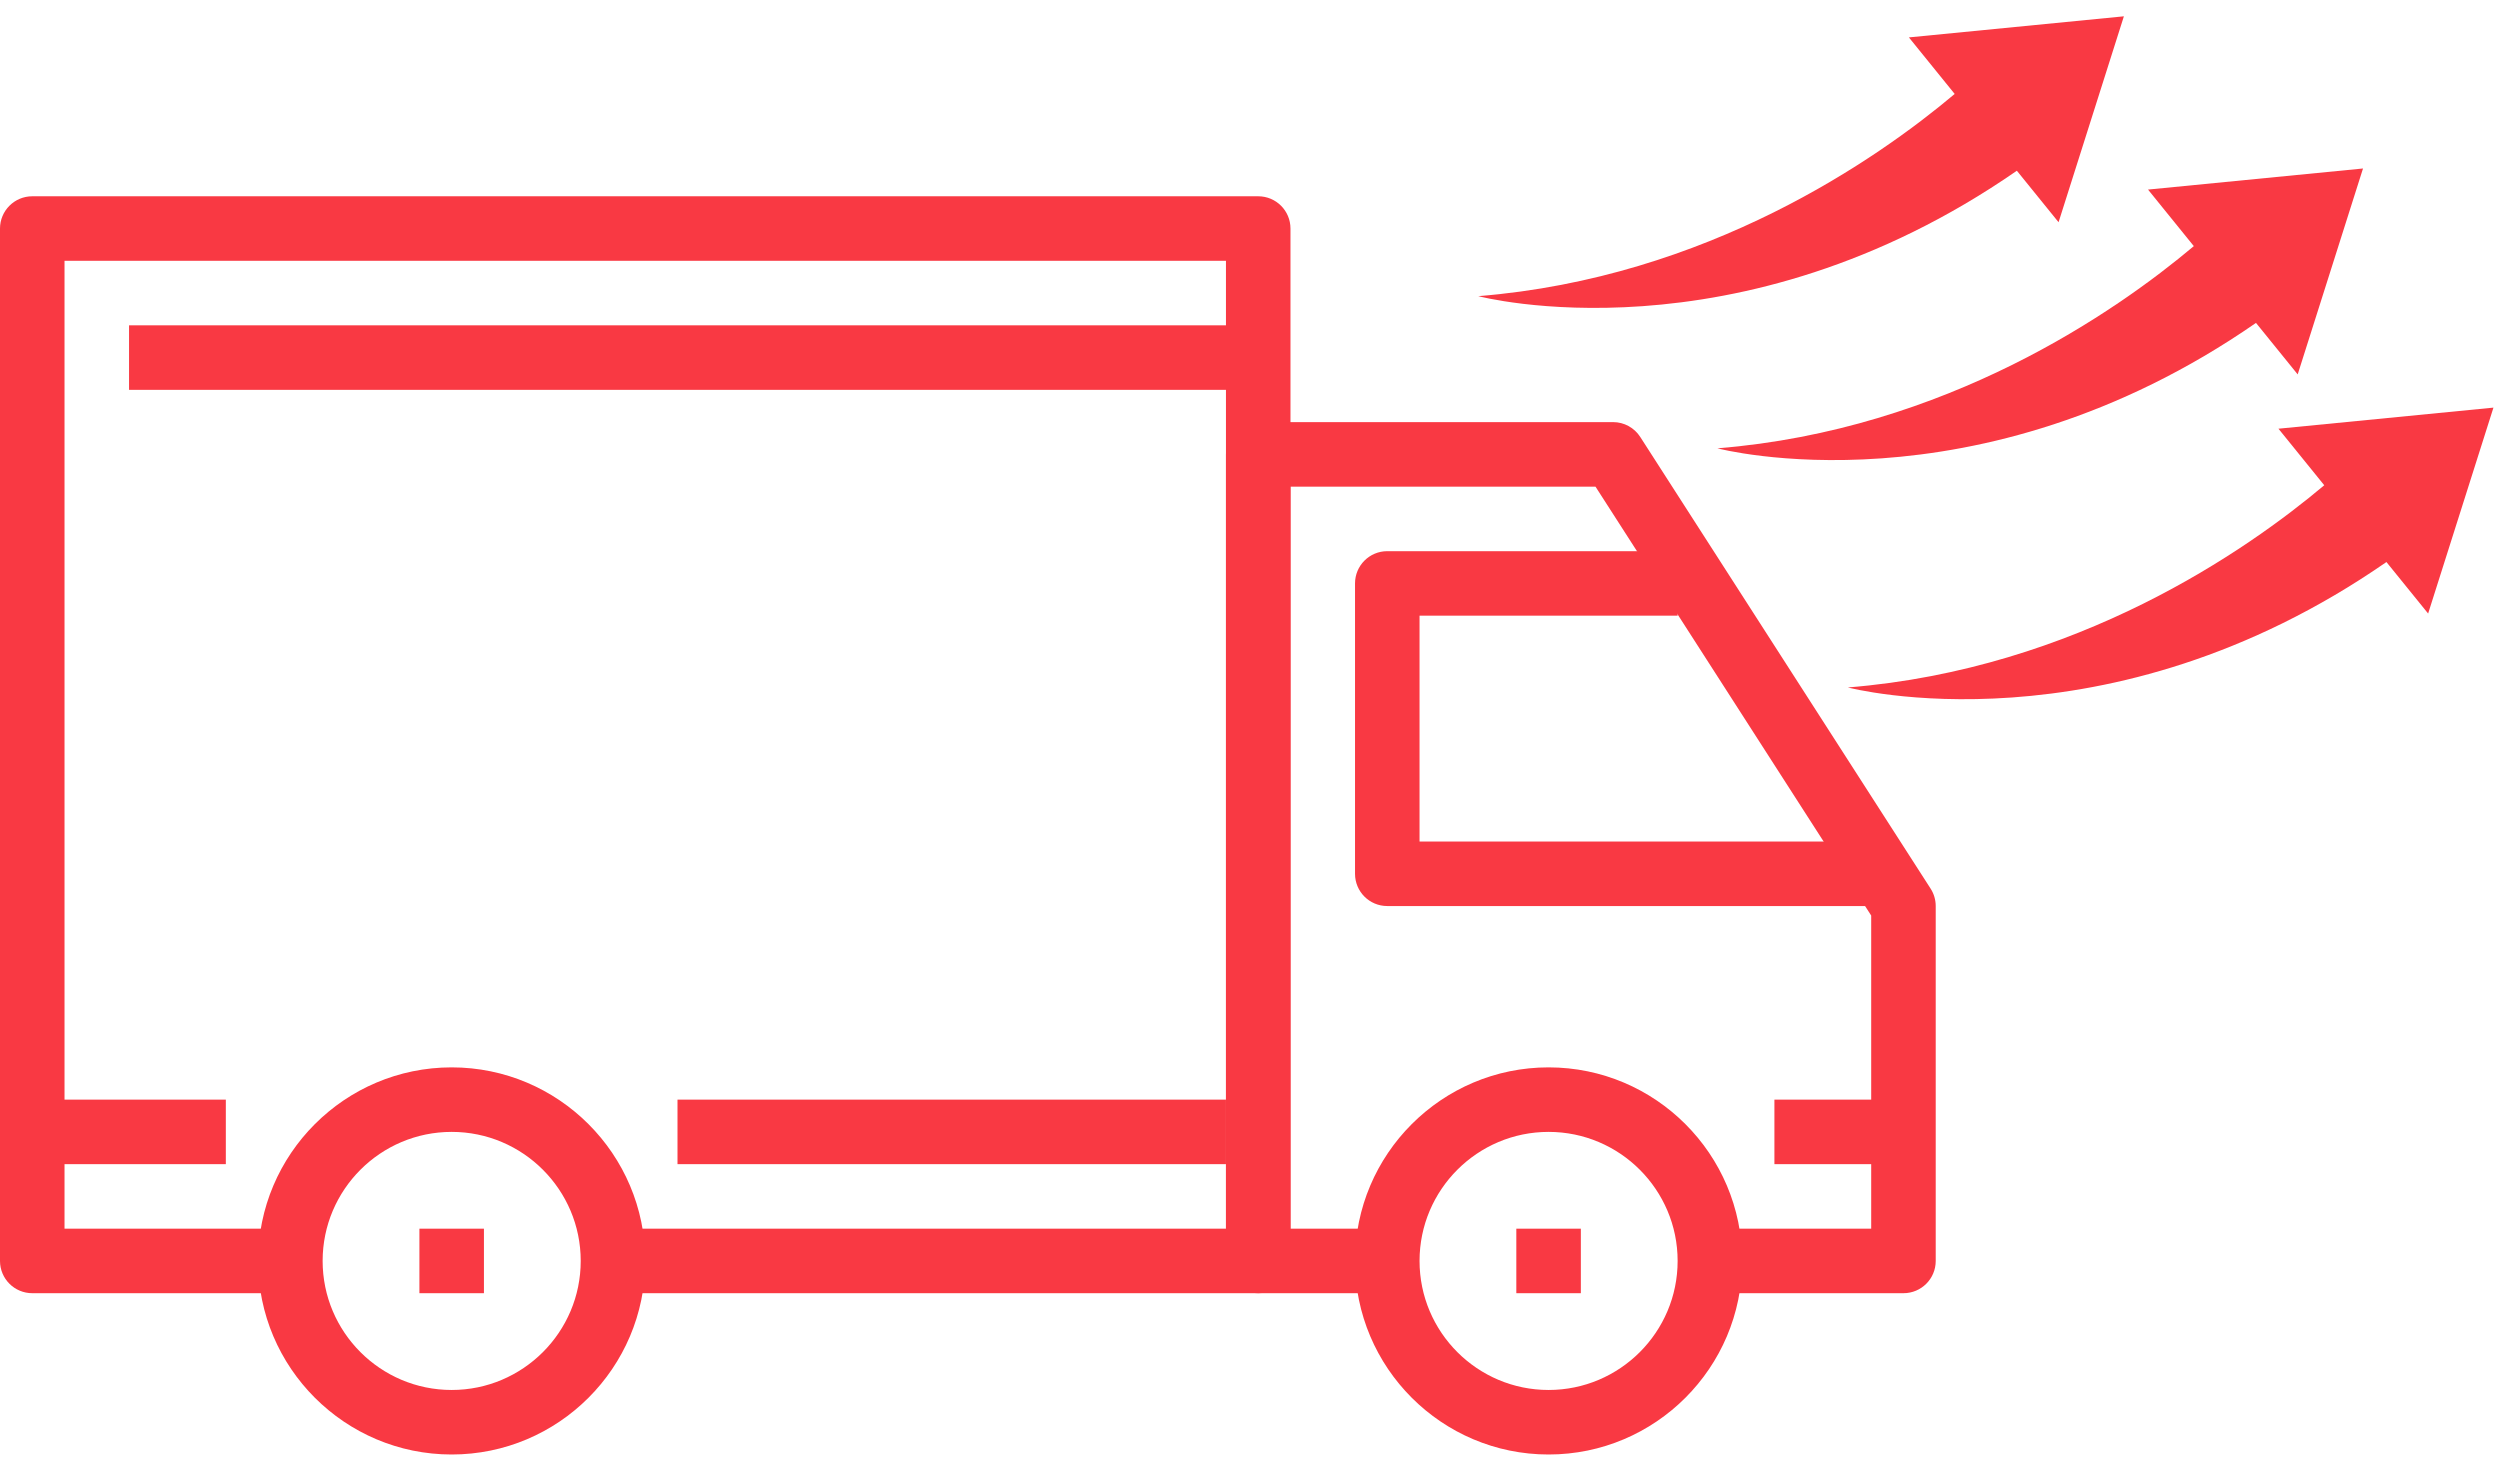
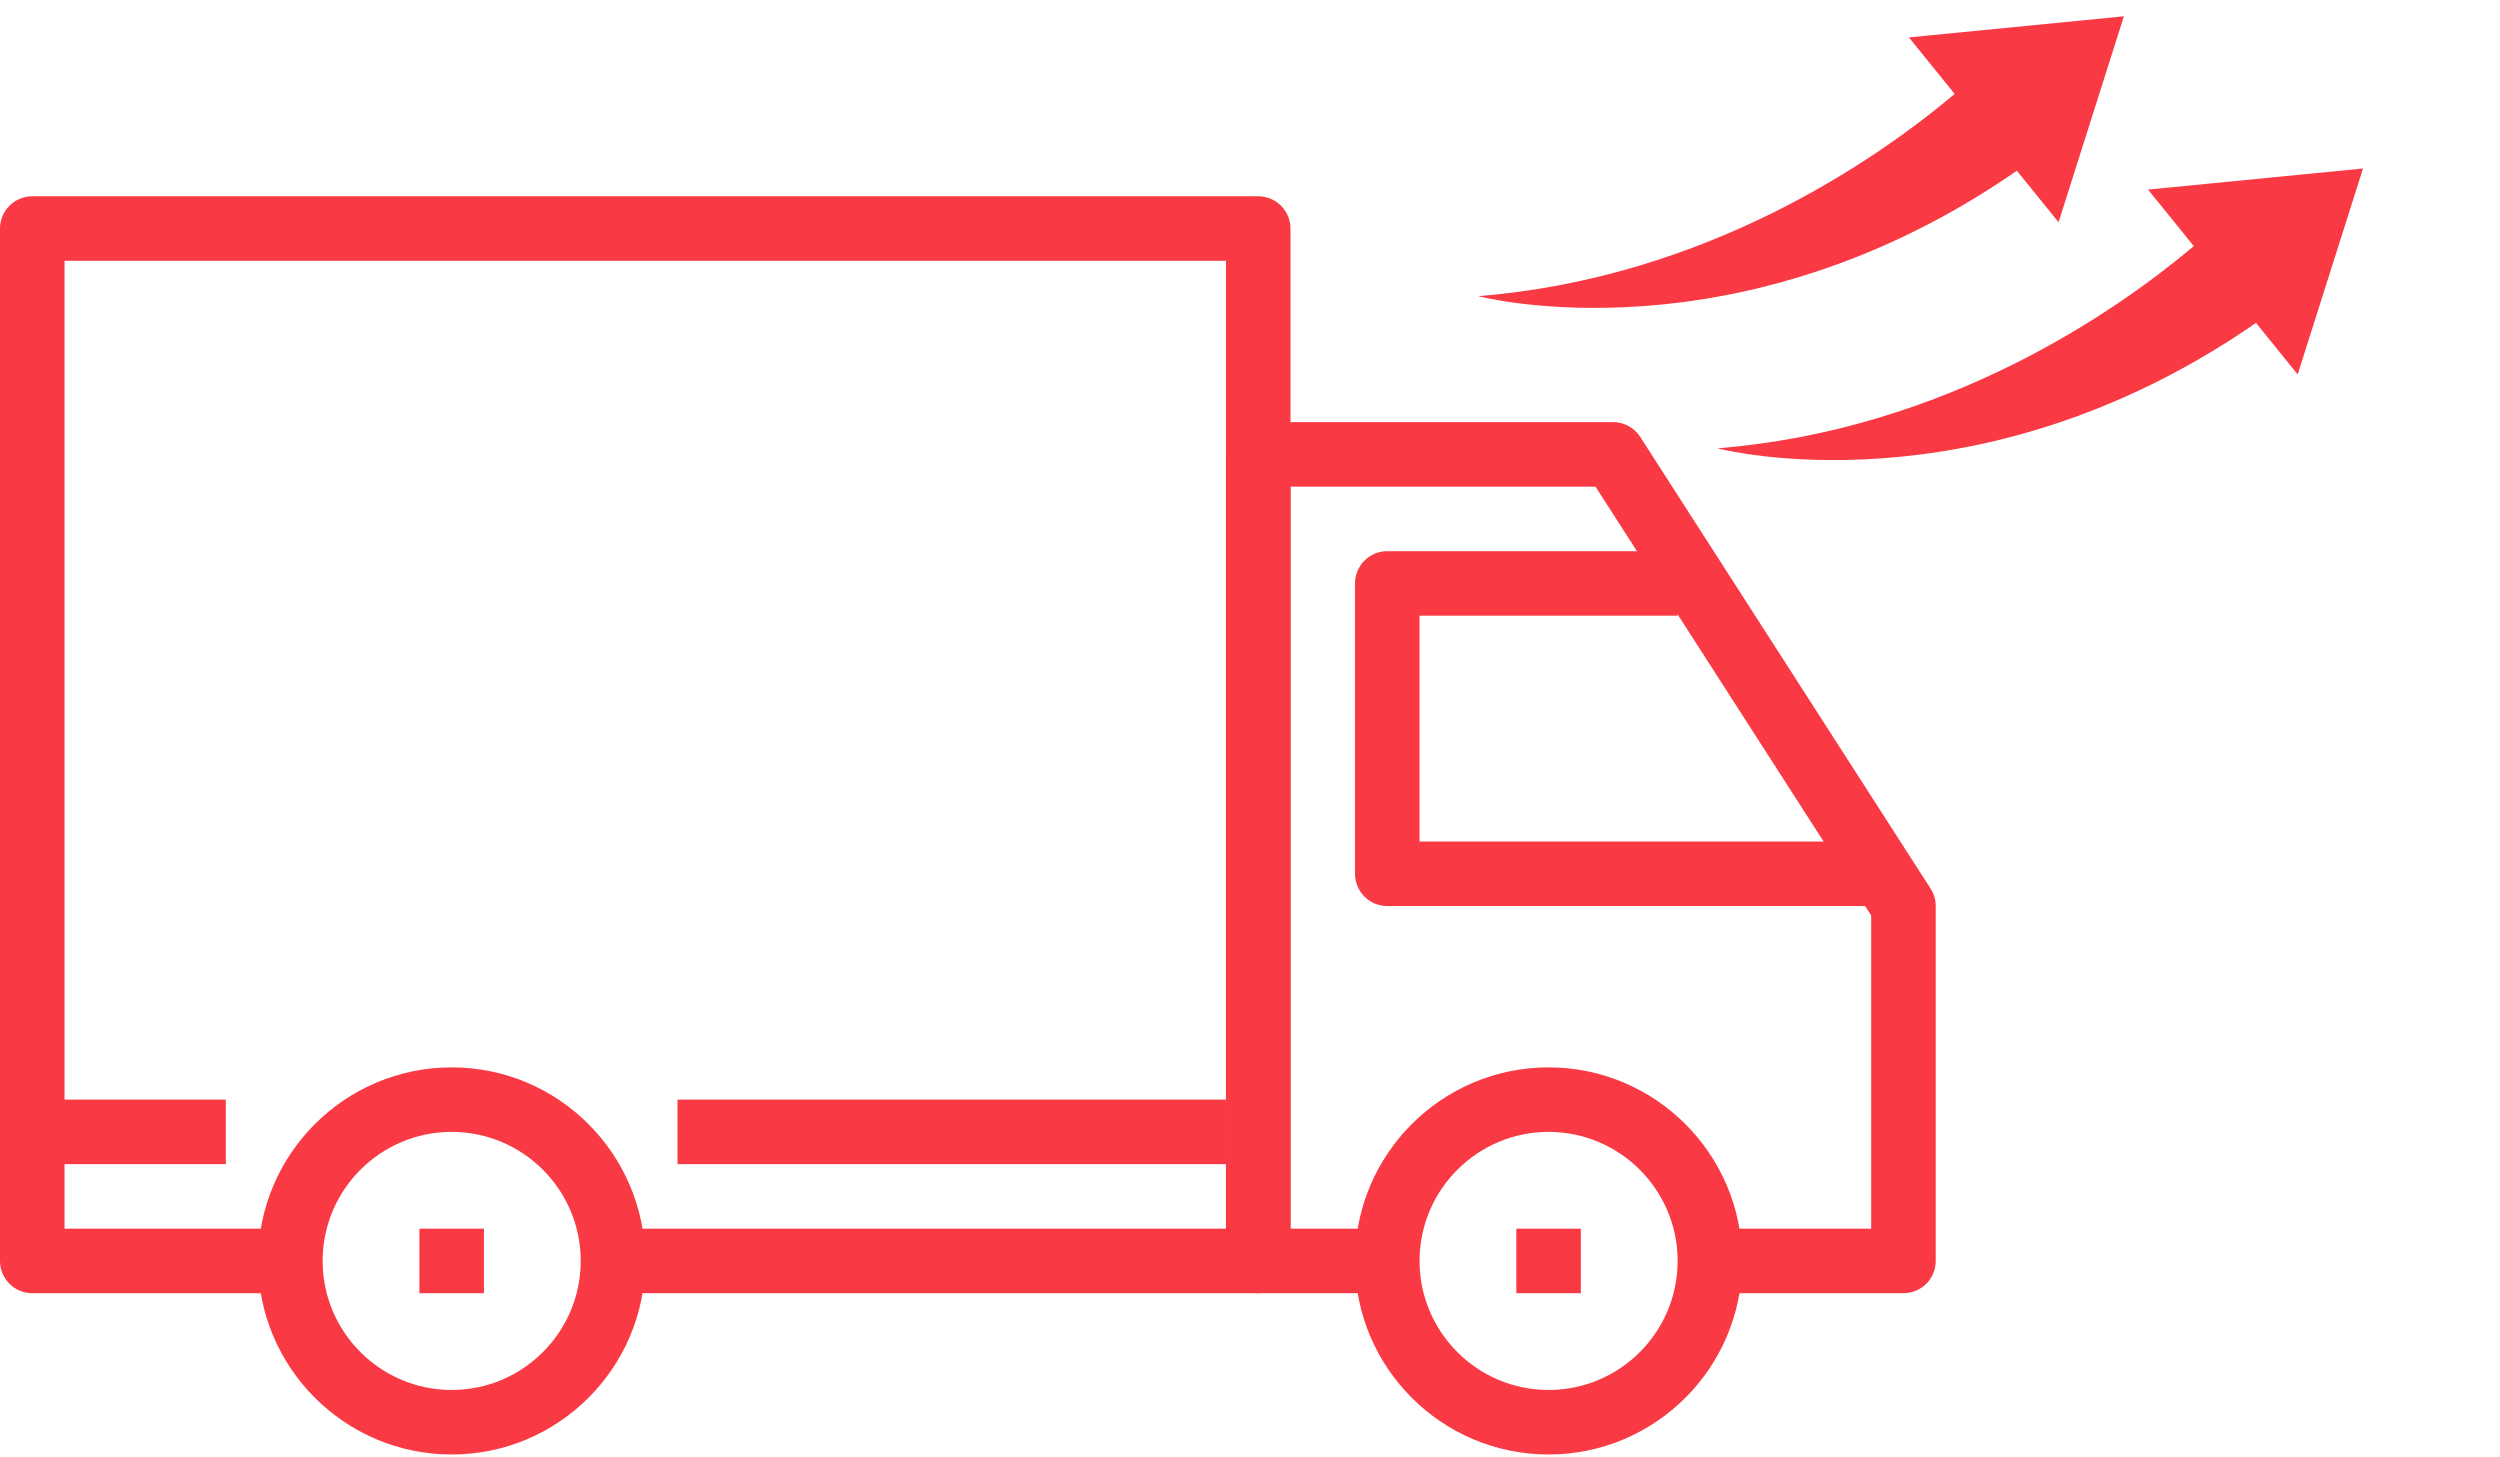
<svg xmlns="http://www.w3.org/2000/svg" width="115px" height="67px" viewBox="0 0 115 67" version="1.1">
  <title>4CC5CC56-7861-4987-9304-6856340A5B31</title>
  <desc>Created with sketchtool.</desc>
  <defs />
  <g id="Index" stroke="none" stroke-width="1" fill="none" fill-rule="evenodd">
    <g id="dopravne-prepravne-služby" transform="translate(-527, -952)" fill="#F93943">
      <g id="Stacked-Group">
        <g id="Texty-hore">
          <g id="texty" transform="translate(258, 547.655)">
            <g id="card/stahovanie" transform="translate(101, 71.345)">
              <g id="medzinárodná" transform="translate(0, 304.655)">
                <g id="medzinarodna-preprava" transform="translate(168, 22.345)">
                  <path d="M20.777,55.099 C15.866,55.099 11.873,59.092 11.873,64.003 C11.873,68.914 15.866,72.907 20.777,72.907 C25.688,72.907 29.681,68.914 29.681,64.003 C29.681,59.092 25.687,55.099 20.777,55.099 Z M20.777,69.939 C17.503,69.939 14.841,67.277 14.841,64.003 C14.841,60.729 17.503,58.067 20.777,58.067 C24.051,58.067 26.713,60.729 26.713,64.003 C26.713,67.277 24.051,69.939 20.777,69.939 Z" id="Shape" fill-rule="nonzero" />
                  <path d="M71.235,55.099 C66.324,55.099 62.33,59.092 62.33,64.003 C62.33,68.914 66.324,72.907 71.235,72.907 C76.146,72.907 80.139,68.914 80.139,64.003 C80.139,59.092 76.146,55.099 71.235,55.099 Z M71.235,69.939 C67.961,69.939 65.299,67.277 65.299,64.003 C65.299,60.729 67.961,58.067 71.235,58.067 C74.509,58.067 77.171,60.729 77.171,64.003 C77.171,67.277 74.509,69.939 71.235,69.939 Z" id="Shape" fill-rule="nonzero" />
                  <path d="M88.807,46.875 L75.451,26.099 C75.178,25.674 74.707,25.417 74.203,25.417 L57.878,25.417 C57.058,25.417 56.394,26.082 56.394,26.901 L56.394,64.003 C56.394,64.823 57.058,65.487 57.878,65.487 L63.814,65.487 L63.814,62.519 L59.362,62.519 L59.362,28.386 L73.393,28.386 L86.075,48.115 L86.075,62.519 L78.655,62.519 L78.655,65.487 L87.559,65.487 C88.38,65.487 89.043,64.824 89.043,64.003 L89.043,47.678 C89.043,47.395 88.962,47.114 88.807,46.875 Z" id="Shape" fill-rule="nonzero" />
                  <path d="M65.299,44.71 L65.299,34.322 L77.171,34.322 L77.171,31.354 L63.815,31.354 C62.994,31.354 62.331,32.018 62.331,32.838 L62.331,46.194 C62.331,47.015 62.994,47.678 63.815,47.678 L86.075,47.678 L86.075,44.71 L65.299,44.71 L65.299,44.71 Z" id="Shape" fill-rule="nonzero" />
                  <path d="M57.878,15.029 L1.484,15.029 C0.665,15.029 0,15.694 0,16.513 L0,64.003 C0,64.824 0.665,65.487 1.484,65.487 L13.357,65.487 L13.357,62.519 L2.968,62.519 L2.968,17.997 L56.394,17.997 L56.394,62.519 L28.197,62.519 L28.197,65.487 L57.878,65.487 C58.699,65.487 59.362,64.824 59.362,64.003 L59.362,16.513 C59.362,15.694 58.699,15.029 57.878,15.029 Z" id="Shape" fill-rule="nonzero" />
                  <rect id="Rectangle-path" fill-rule="nonzero" x="1.484" y="56.583" width="8.904" height="2.968" />
                  <rect id="Rectangle-path" fill-rule="nonzero" x="31.165" y="56.583" width="25.229" height="2.968" />
-                   <rect id="Rectangle-path" fill-rule="nonzero" x="81.623" y="56.583" width="5.936" height="2.968" />
-                   <rect id="Rectangle-path" fill-rule="nonzero" x="5.936" y="20.965" width="51.942" height="2.968" />
                  <rect id="Rectangle-path" fill-rule="nonzero" x="19.293" y="62.519" width="2.968" height="2.968" />
                  <rect id="Rectangle-path" fill-rule="nonzero" x="69.751" y="62.519" width="2.968" height="2.968" />
                  <path d="M111.161,20.704 L102.865,15.234 L102.865,18.282 C87.239,19.454 79.98,29.39 79.98,29.39 C88.704,23.416 98.227,22.739 102.865,22.827 L102.865,26.174 L111.161,20.704 Z" id="Fill-1" transform="translate(95.571, 22.312) scale(1, -1) rotate(39) translate(-95.571, -22.312) " />
-                   <path d="M117.161,31.704 L108.865,26.234 L108.865,29.282 C93.239,30.454 85.98,40.39 85.98,40.39 C94.704,34.416 104.227,33.739 108.865,33.827 L108.865,37.174 L117.161,31.704 Z" id="Fill-1" transform="translate(101.571, 33.312) scale(1, -1) rotate(39) translate(-101.571, -33.312) " />
                  <path d="M100.161,13.704 L91.865,8.234 L91.865,11.282 C76.239,12.454 68.98,22.39 68.98,22.39 C77.704,16.416 87.227,15.739 91.865,15.827 L91.865,19.174 L100.161,13.704 Z" id="Fill-1" transform="translate(84.571, 15.312) scale(1, -1) rotate(39) translate(-84.571, -15.312) " />
                </g>
              </g>
            </g>
          </g>
        </g>
      </g>
    </g>
  </g>
</svg>